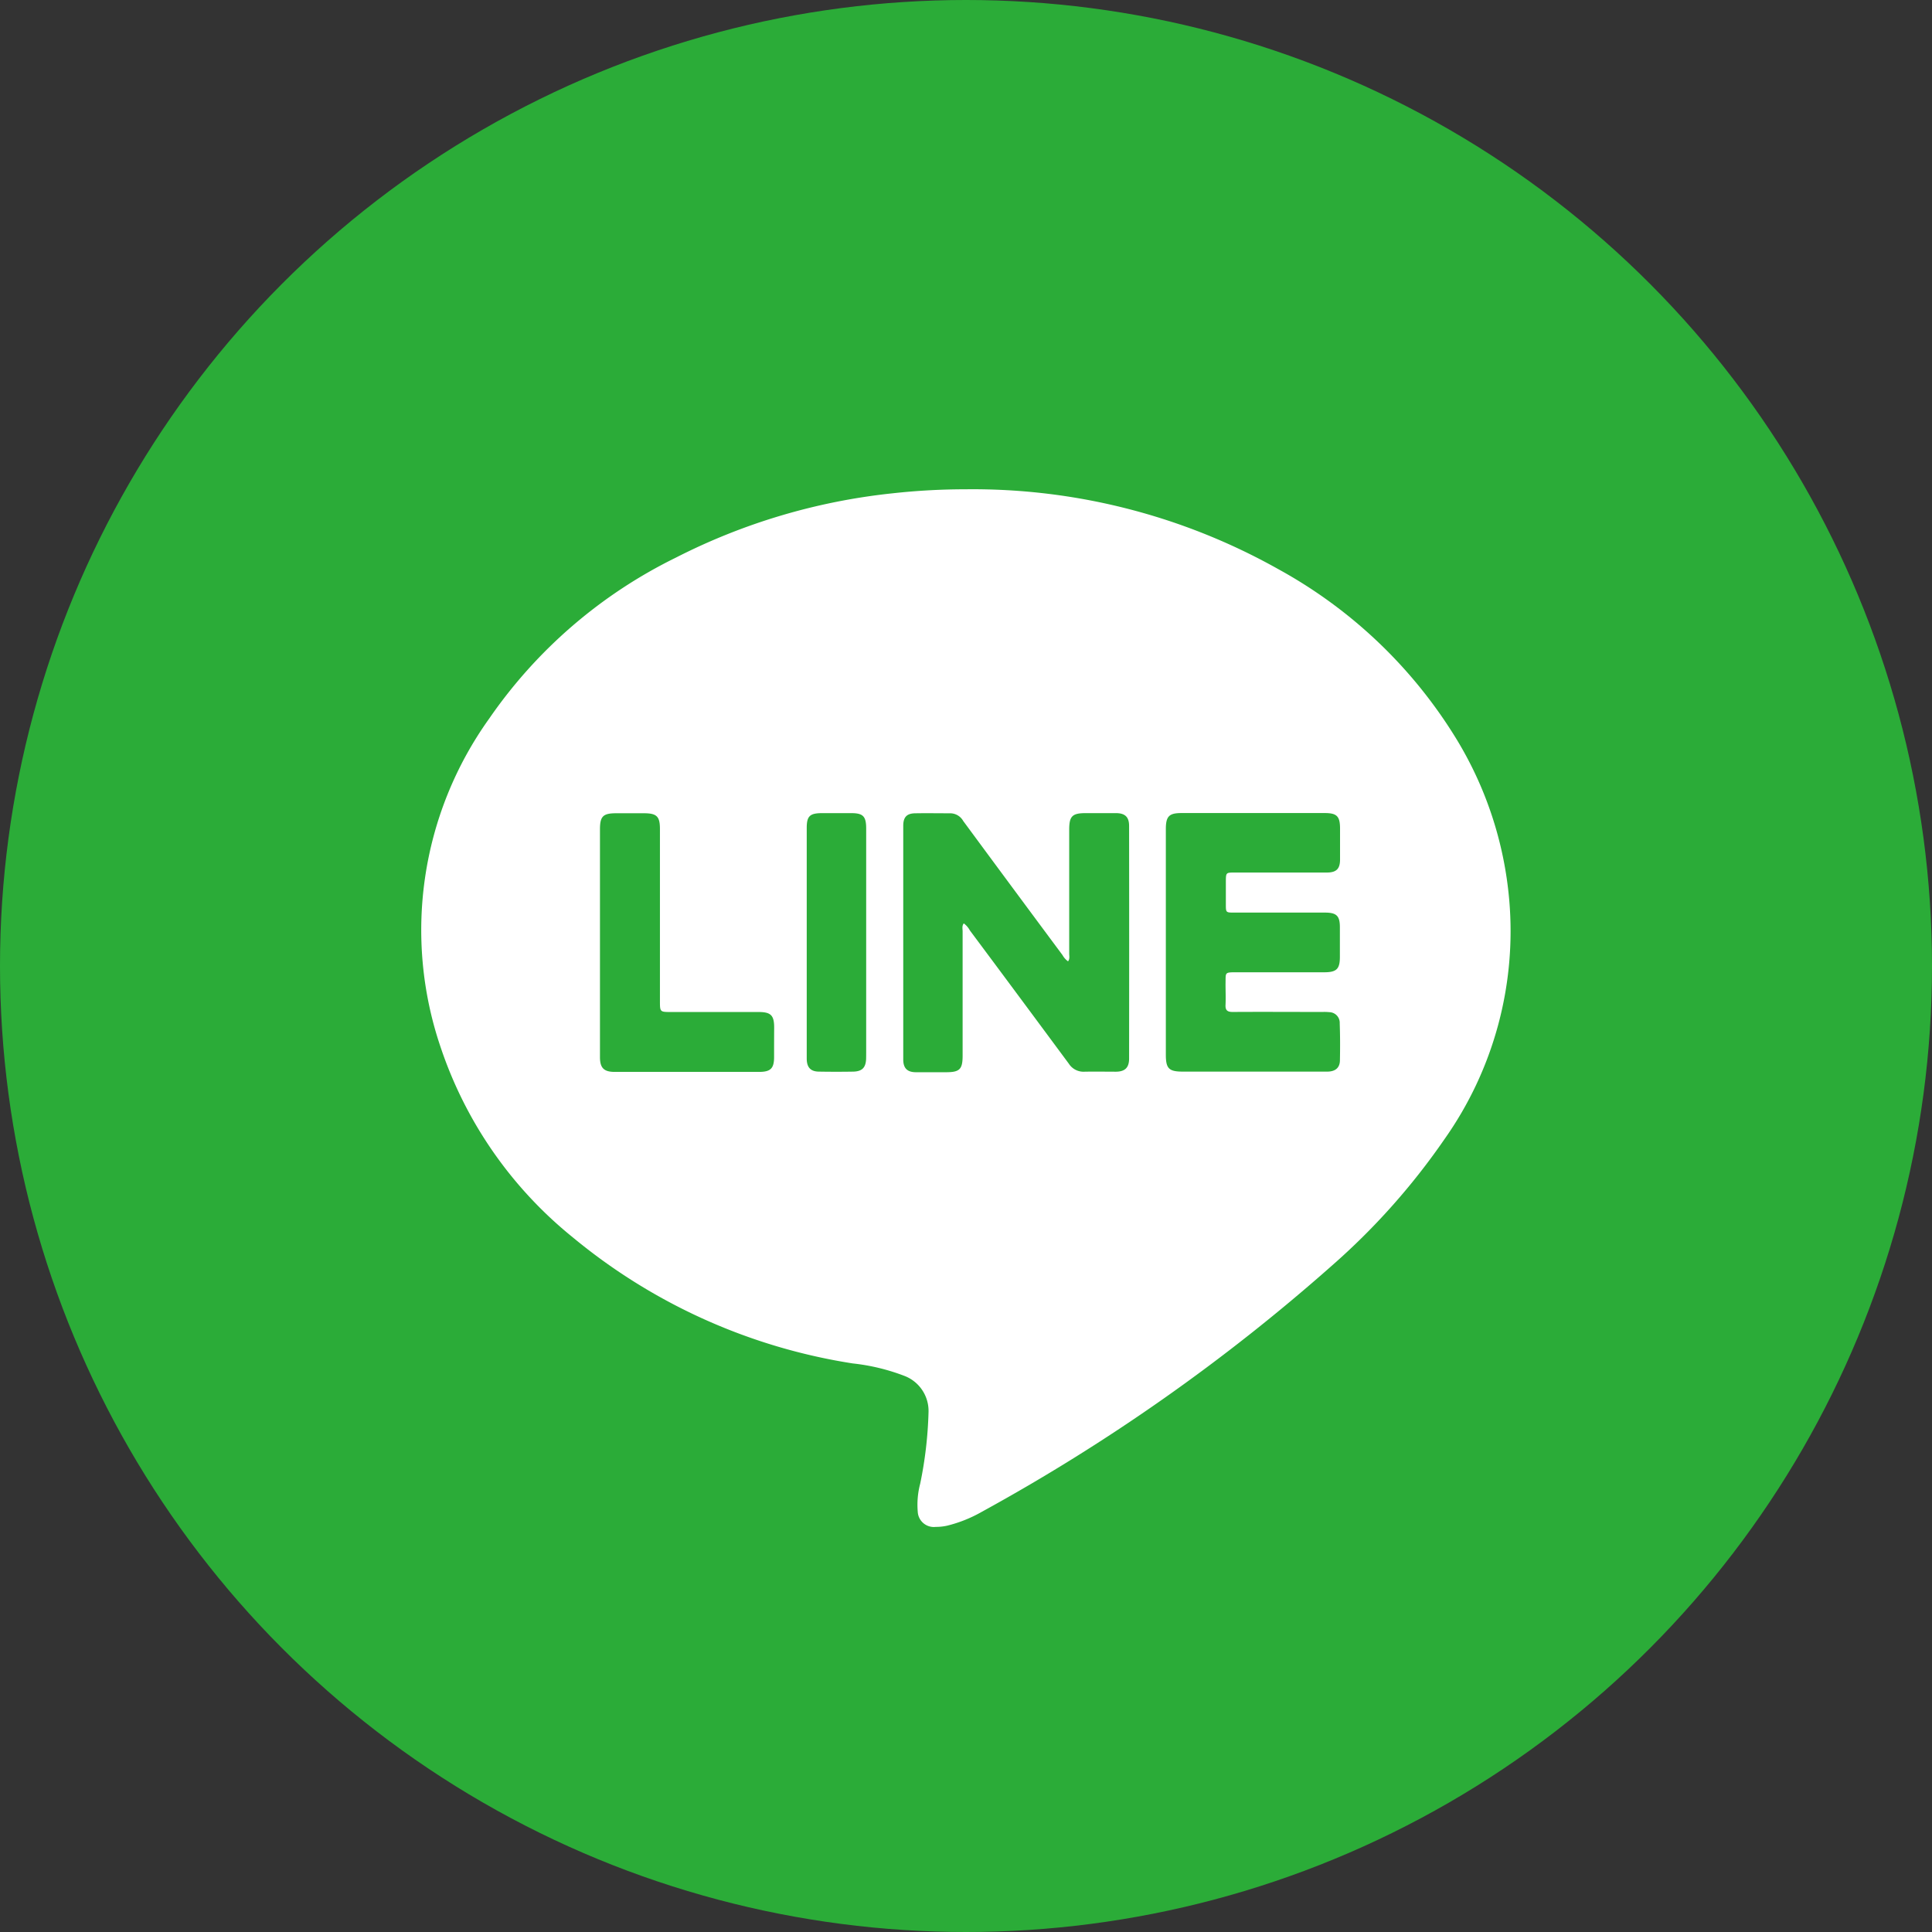
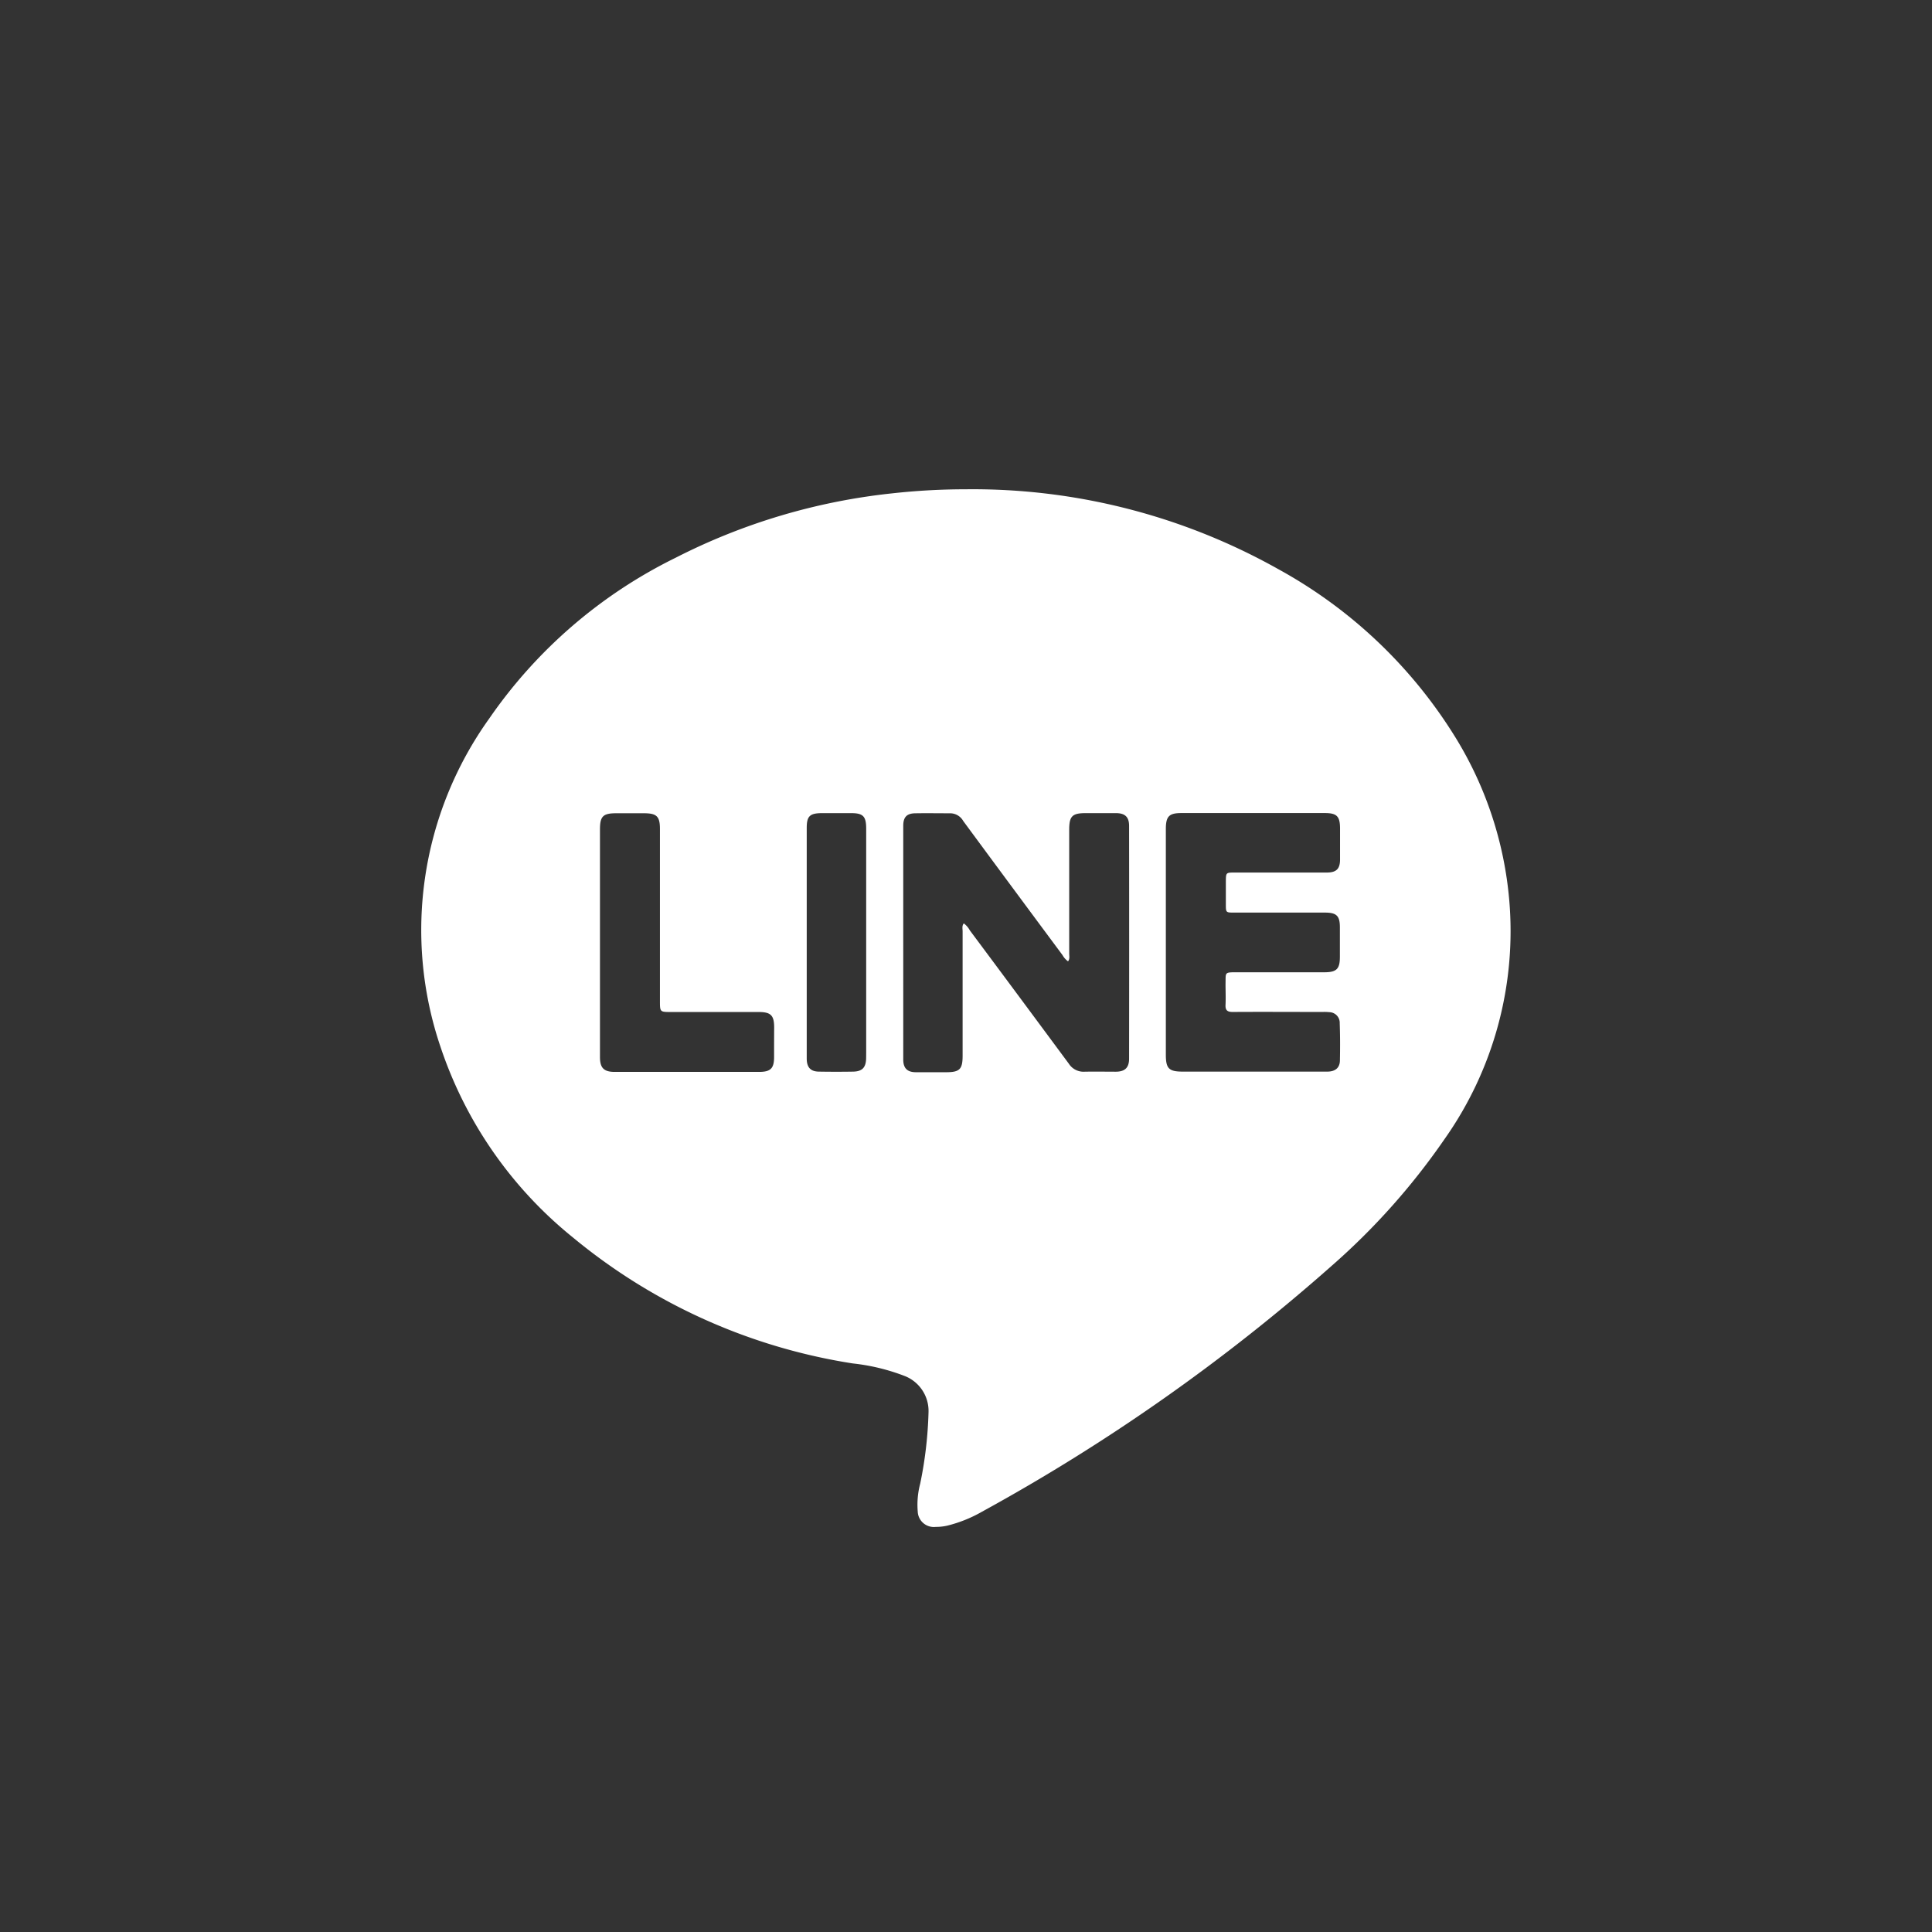
<svg xmlns="http://www.w3.org/2000/svg" id="그룹_11" data-name="그룹 11" width="48" height="48" viewBox="0 0 48 48">
  <rect x="0" y="0" width="48" height="48" fill="#333333" stroke="none" />
-   <circle id="타원_6" data-name="타원 6" cx="24" cy="24" r="24" fill="#2bac38" />
  <path id="패스_1065" data-name="패스 1065" d="M66.5,56.039a9.206,9.206,0,0,0-1.334-4.031,11.883,11.883,0,0,0-4.4-4.182A15.507,15.507,0,0,0,53,45.84a16.69,16.69,0,0,0-1.819.1,15.374,15.374,0,0,0-5.389,1.6,12.1,12.1,0,0,0-4.636,4,9.025,9.025,0,0,0-1.207,8.155,10.25,10.25,0,0,0,3.28,4.726,14.374,14.374,0,0,0,6.961,3.137,5.094,5.094,0,0,1,1.3.316.932.932,0,0,1,.583.894,10,10,0,0,1-.207,1.777,2.049,2.049,0,0,0-.061.695.4.4,0,0,0,.448.379,1.242,1.242,0,0,0,.278-.029,3.347,3.347,0,0,0,.865-.345,47.654,47.654,0,0,0,8.7-6.118,16.98,16.98,0,0,0,2.792-3.135A8.957,8.957,0,0,0,66.5,56.039ZM48.236,59.946c0,.284-.088.369-.374.369H44.276c-.27,0-.366-.1-.366-.366,0-.952,0-1.9,0-2.853V54.289c0-.326.077-.4.406-.4H45c.321,0,.4.077.4.392v4.27c0,.276,0,.276.281.276h2.167c.308,0,.39.082.39.387C48.236,59.455,48.236,59.7,48.236,59.946ZM50.522,60c-.011.21-.1.3-.31.308-.286.005-.57.005-.857,0-.212,0-.308-.106-.308-.324V54.255c0-.292.074-.366.371-.369q.366,0,.732,0c.294,0,.371.077.374.369,0,.5,0,1,0,1.5V59.8C50.524,59.869,50.524,59.938,50.522,60Zm6.534-.016c0,.223-.1.324-.326.326-.26,0-.52-.005-.78,0a.433.433,0,0,1-.392-.2C54.743,59.01,53.921,57.9,53.1,56.8a.532.532,0,0,0-.151-.175c-.05.064-.029.133-.029.2,0,1.029,0,2.058,0,3.087,0,.339-.074.411-.411.411-.249,0-.5,0-.748,0-.217,0-.316-.1-.316-.316V54.2c0-.215.088-.308.3-.31.292-.005.581,0,.872,0a.373.373,0,0,1,.318.191q1.229,1.667,2.466,3.331a.478.478,0,0,0,.138.156c.048-.061.029-.13.029-.194V54.3c0-.339.074-.414.411-.414.255,0,.509,0,.764,0,.217.005.313.1.313.318Q57.06,57.092,57.056,59.988Zm5.238.04c0,.186-.111.284-.316.284-.509,0-1.018,0-1.528,0H58.393c-.347,0-.424-.074-.424-.419V54.284c0-.321.08-.4.392-.4h3.554c.3,0,.379.077.382.374,0,.26,0,.52,0,.78,0,.231-.09.321-.321.324-.764,0-1.528,0-2.291,0-.223,0-.223,0-.225.223v.562c0,.207,0,.21.2.21h2.259c.292,0,.374.08.374.366v.732c0,.3-.077.385-.39.385-.716,0-1.435,0-2.151,0-.339,0-.292-.005-.3.294,0,.172.008.342,0,.514-.008.141.05.178.18.178.743-.005,1.485,0,2.228,0a1.247,1.247,0,0,1,.172.005.264.264,0,0,1,.257.278C62.3,59.415,62.3,59.723,62.294,60.028Z" transform="translate(-29.004 -33.684)" fill="#fff" />
</svg>